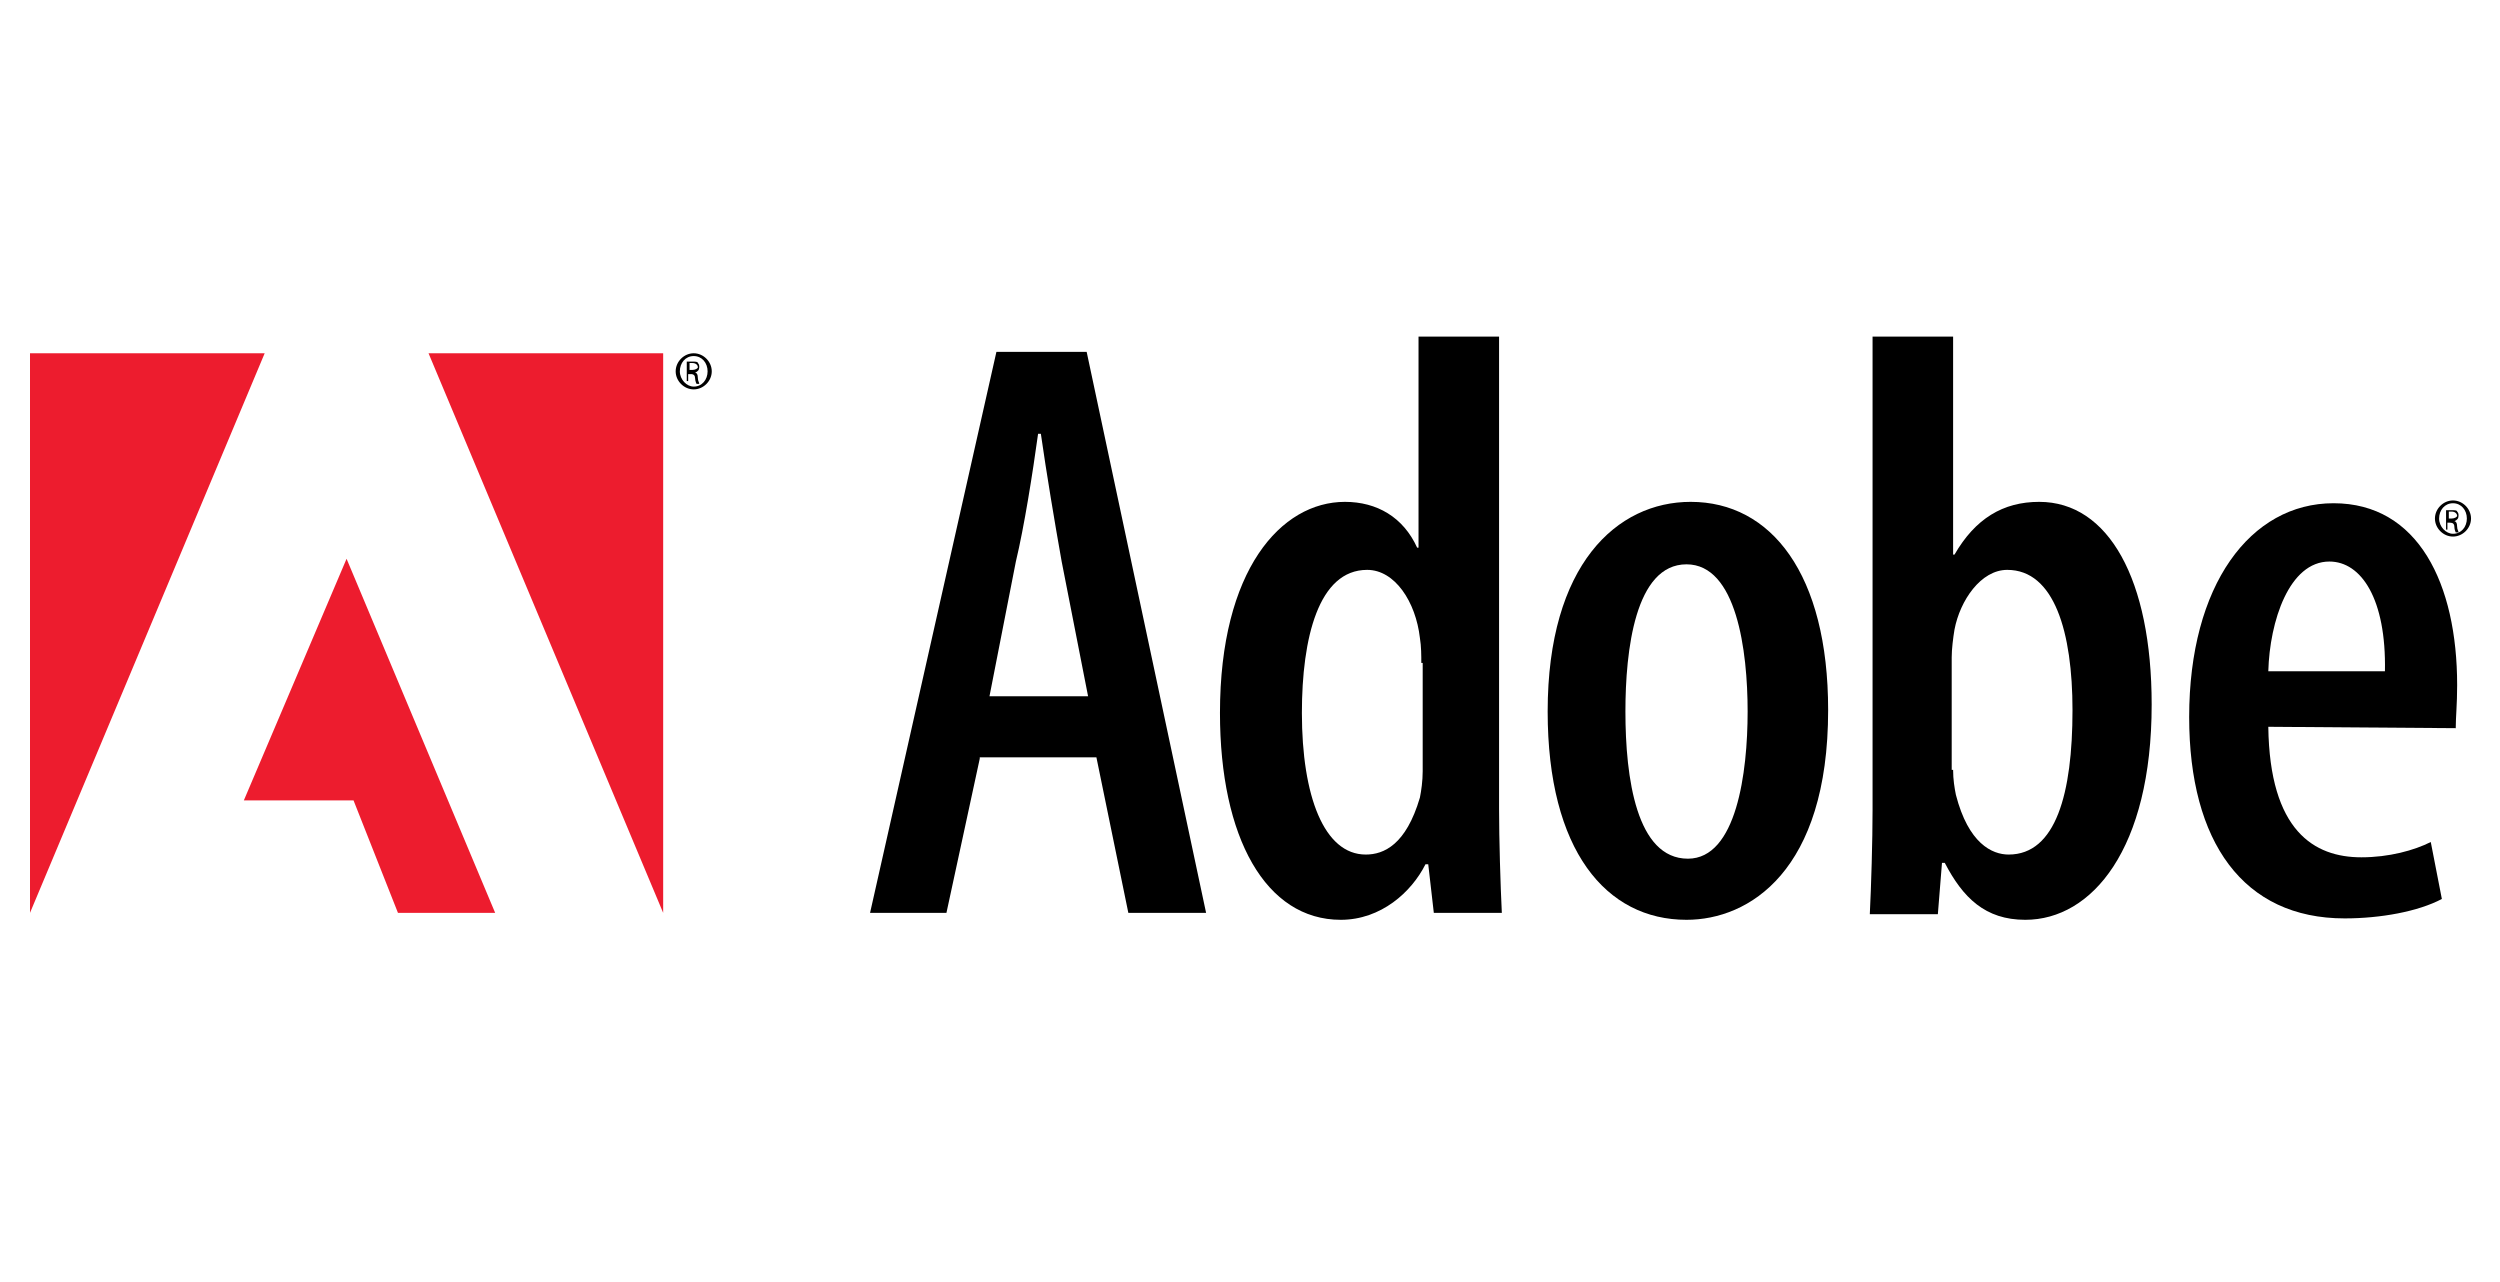
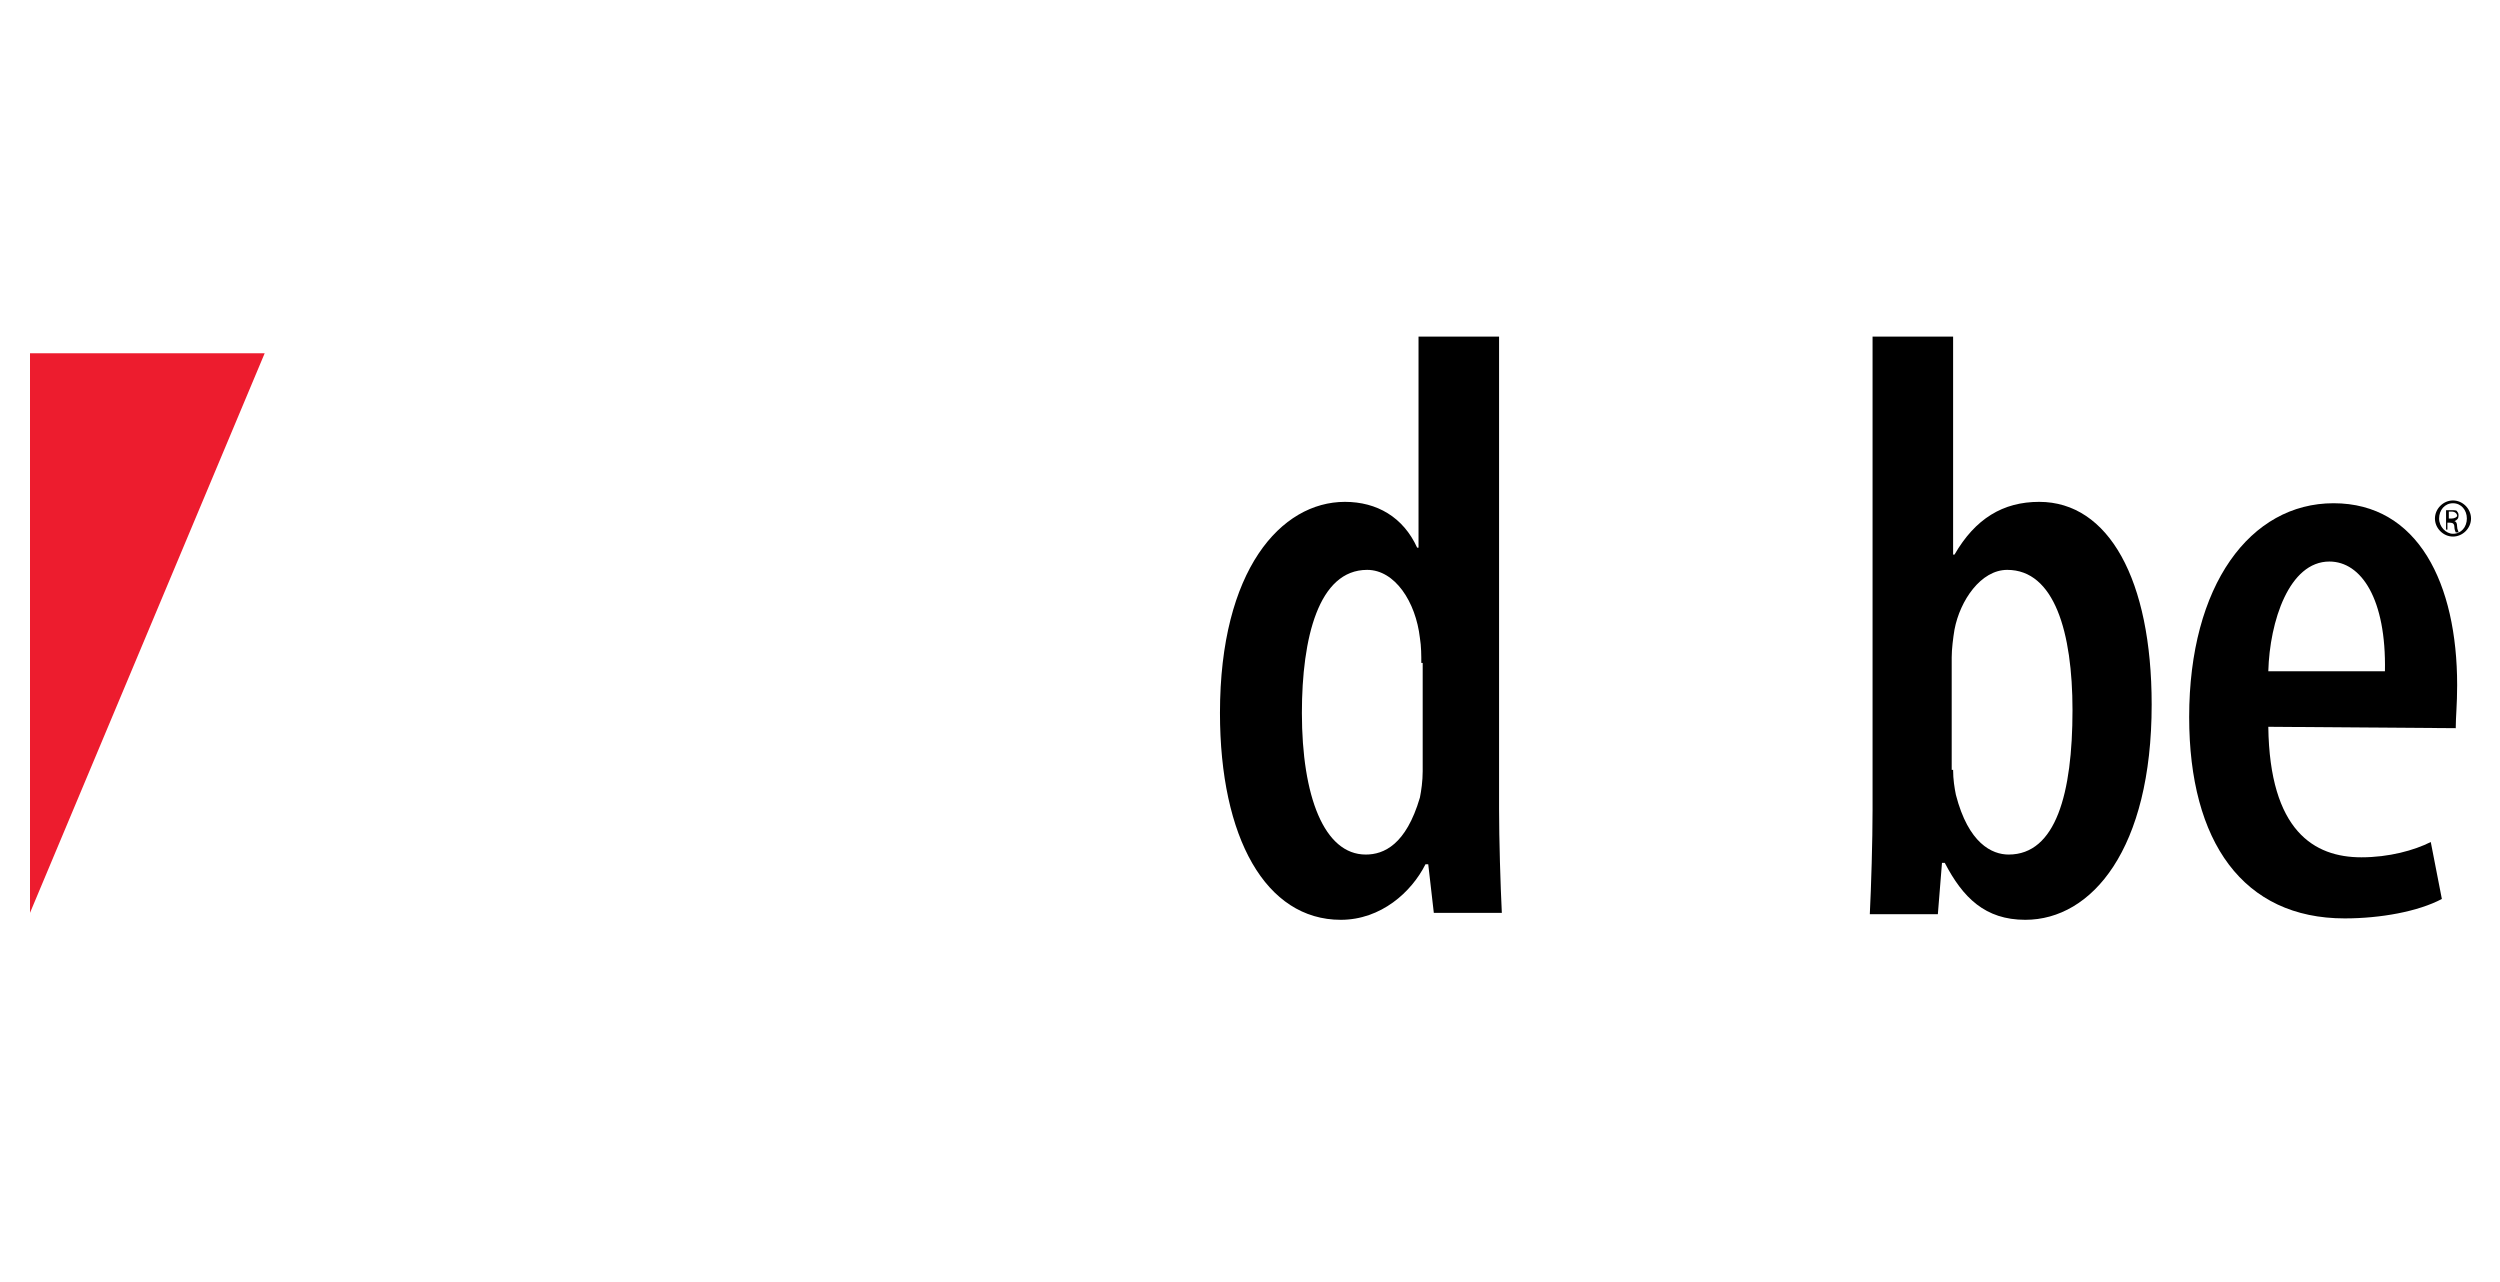
<svg xmlns="http://www.w3.org/2000/svg" width="78" height="40" viewBox="0 0 78 40" fill="none">
-   <path fill-rule="evenodd" clip-rule="evenodd" d="M30.568 23.672L29.529 28.481H27.146L31.088 10.979H33.904L37.63 28.481H35.204L34.208 23.629H30.568V23.672ZM33.948 21.723L33.124 17.52C32.908 16.307 32.648 14.748 32.475 13.535H32.388C32.215 14.791 31.955 16.437 31.695 17.52L30.872 21.723H33.948Z" fill="black" />
  <path fill-rule="evenodd" clip-rule="evenodd" d="M46.771 10.502V25.232C46.771 26.185 46.814 27.614 46.857 28.481H44.735L44.561 26.965H44.475C44.041 27.831 43.088 28.698 41.832 28.698C39.493 28.698 38.063 26.142 38.063 22.243C38.063 17.78 39.969 15.658 41.962 15.658C42.958 15.658 43.782 16.134 44.215 17.087H44.258V10.502H46.771ZM44.345 20.683C44.345 20.466 44.345 20.163 44.301 19.903C44.171 18.777 43.522 17.78 42.655 17.78C41.139 17.78 40.619 19.903 40.619 22.243C40.619 24.842 41.312 26.662 42.612 26.662C43.175 26.662 43.868 26.358 44.301 24.885C44.345 24.669 44.388 24.365 44.388 24.062V20.683H44.345Z" fill="black" />
-   <path fill-rule="evenodd" clip-rule="evenodd" d="M52.619 28.698C50.107 28.698 48.287 26.531 48.287 22.199C48.287 17.607 50.453 15.658 52.749 15.658C55.262 15.658 57.038 17.91 57.038 22.156C57.038 27.181 54.569 28.698 52.619 28.698ZM52.663 26.791C54.179 26.791 54.526 24.105 54.526 22.199C54.526 20.293 54.179 17.607 52.619 17.607C51.016 17.607 50.713 20.293 50.713 22.199C50.713 24.279 51.06 26.791 52.663 26.791Z" fill="black" />
  <path fill-rule="evenodd" clip-rule="evenodd" d="M58.511 10.502H60.937V17.304H60.98C61.63 16.178 62.497 15.658 63.623 15.658C65.789 15.658 67.132 18.084 67.132 21.983C67.132 26.488 65.269 28.698 63.189 28.698C61.934 28.698 61.24 28.005 60.677 26.921H60.59L60.461 28.524H58.338C58.381 27.658 58.424 26.228 58.424 25.275V10.502H58.511ZM60.937 24.019C60.937 24.322 60.98 24.582 61.024 24.799C61.414 26.315 62.15 26.662 62.67 26.662C64.143 26.662 64.662 24.755 64.662 22.156C64.662 19.73 64.099 17.78 62.626 17.78C61.803 17.78 61.153 18.734 60.98 19.643C60.937 19.903 60.893 20.25 60.893 20.51V24.019H60.937Z" fill="black" />
  <path fill-rule="evenodd" clip-rule="evenodd" d="M70.771 22.676C70.814 25.925 72.201 26.748 73.674 26.748C74.54 26.748 75.32 26.532 75.84 26.271L76.186 28.048C75.45 28.438 74.28 28.654 73.153 28.654C69.991 28.654 68.302 26.271 68.302 22.372C68.302 18.257 70.208 15.701 72.807 15.701C75.45 15.701 76.663 18.214 76.663 21.376C76.663 21.983 76.619 22.372 76.619 22.719L70.771 22.676ZM74.41 20.943C74.454 18.69 73.674 17.52 72.677 17.52C71.421 17.52 70.814 19.383 70.771 20.943H74.41Z" fill="black" />
-   <path fill-rule="evenodd" clip-rule="evenodd" d="M13.37 11.022H20.691V28.481L13.37 11.022Z" fill="#ED1C2E" />
  <path fill-rule="evenodd" clip-rule="evenodd" d="M8.258 11.022H0.936V28.481L8.258 11.022Z" fill="#ED1C2E" />
-   <path fill-rule="evenodd" clip-rule="evenodd" d="M10.813 17.434L15.449 28.481H12.416L11.03 24.972H7.608L10.813 17.434Z" fill="#ED1C2E" />
  <path fill-rule="evenodd" clip-rule="evenodd" d="M76.533 15.614C76.836 15.614 77.096 15.874 77.096 16.178C77.096 16.481 76.836 16.741 76.533 16.741C76.23 16.741 75.97 16.481 75.97 16.178C75.97 15.874 76.23 15.614 76.533 15.614ZM76.533 15.701C76.273 15.701 76.1 15.918 76.1 16.178C76.1 16.438 76.317 16.654 76.533 16.654C76.793 16.654 76.966 16.438 76.966 16.178C76.966 15.918 76.793 15.701 76.533 15.701ZM76.403 16.524H76.317V15.918C76.359 15.918 76.403 15.918 76.49 15.918C76.576 15.918 76.663 15.918 76.663 15.961C76.706 16.004 76.706 16.048 76.706 16.091C76.706 16.178 76.663 16.221 76.576 16.264C76.619 16.264 76.663 16.308 76.663 16.438C76.663 16.524 76.706 16.567 76.706 16.611H76.619C76.619 16.611 76.576 16.524 76.576 16.438C76.576 16.351 76.533 16.308 76.446 16.308H76.359V16.524H76.403ZM76.403 16.178H76.49C76.576 16.178 76.663 16.134 76.663 16.091C76.663 16.048 76.619 15.961 76.49 15.961C76.446 15.961 76.446 15.961 76.403 15.961V16.178Z" fill="black" />
-   <path fill-rule="evenodd" clip-rule="evenodd" d="M21.644 11.022C21.947 11.022 22.207 11.282 22.207 11.586C22.207 11.889 21.947 12.149 21.644 12.149C21.341 12.149 21.081 11.889 21.081 11.586C21.081 11.282 21.341 11.022 21.644 11.022ZM21.644 11.109C21.384 11.109 21.211 11.326 21.211 11.586C21.211 11.845 21.427 12.062 21.644 12.062C21.904 12.062 22.077 11.845 22.077 11.586C22.077 11.326 21.904 11.109 21.644 11.109ZM21.514 11.889H21.427V11.282C21.471 11.282 21.514 11.282 21.601 11.282C21.687 11.282 21.774 11.282 21.774 11.326C21.817 11.369 21.817 11.412 21.817 11.456C21.817 11.542 21.774 11.586 21.687 11.629C21.731 11.629 21.774 11.672 21.774 11.802C21.774 11.889 21.817 11.932 21.817 11.976H21.731C21.731 11.976 21.687 11.889 21.687 11.802C21.687 11.716 21.644 11.672 21.557 11.672H21.471V11.889H21.514ZM21.514 11.542H21.601C21.687 11.542 21.774 11.499 21.774 11.456C21.774 11.412 21.731 11.326 21.601 11.326C21.557 11.326 21.557 11.326 21.514 11.326V11.542Z" fill="black" />
</svg>